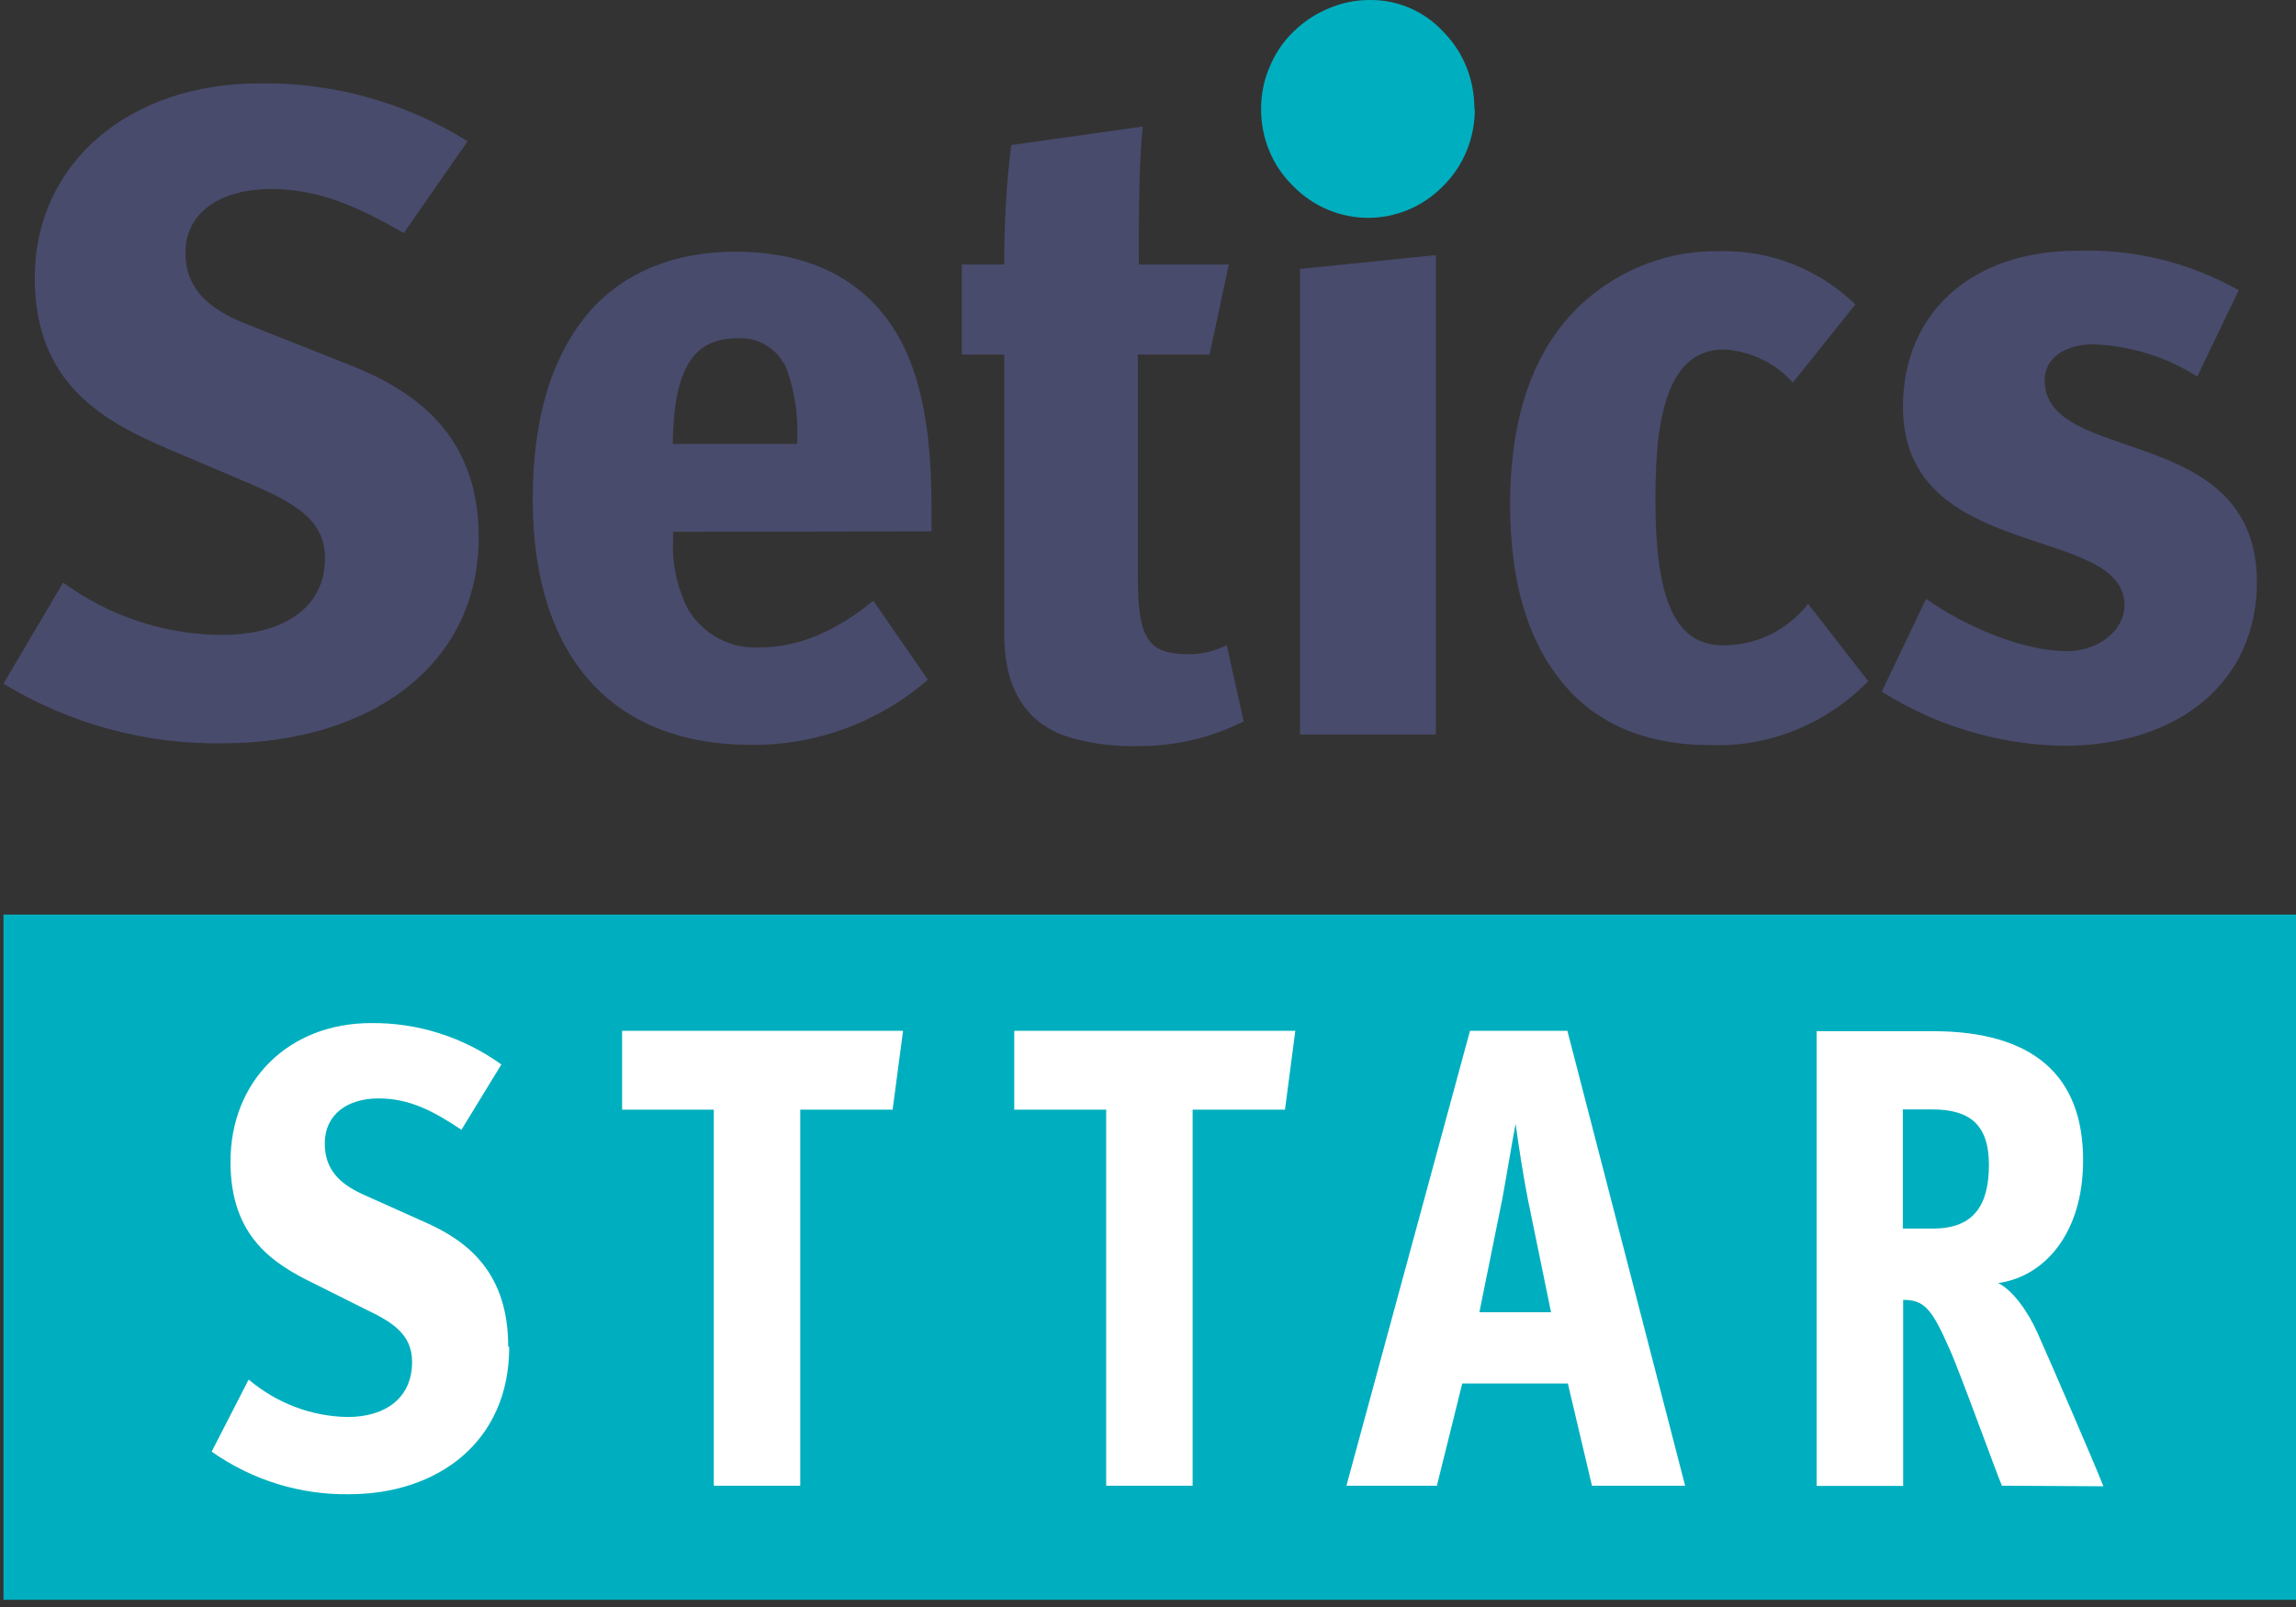
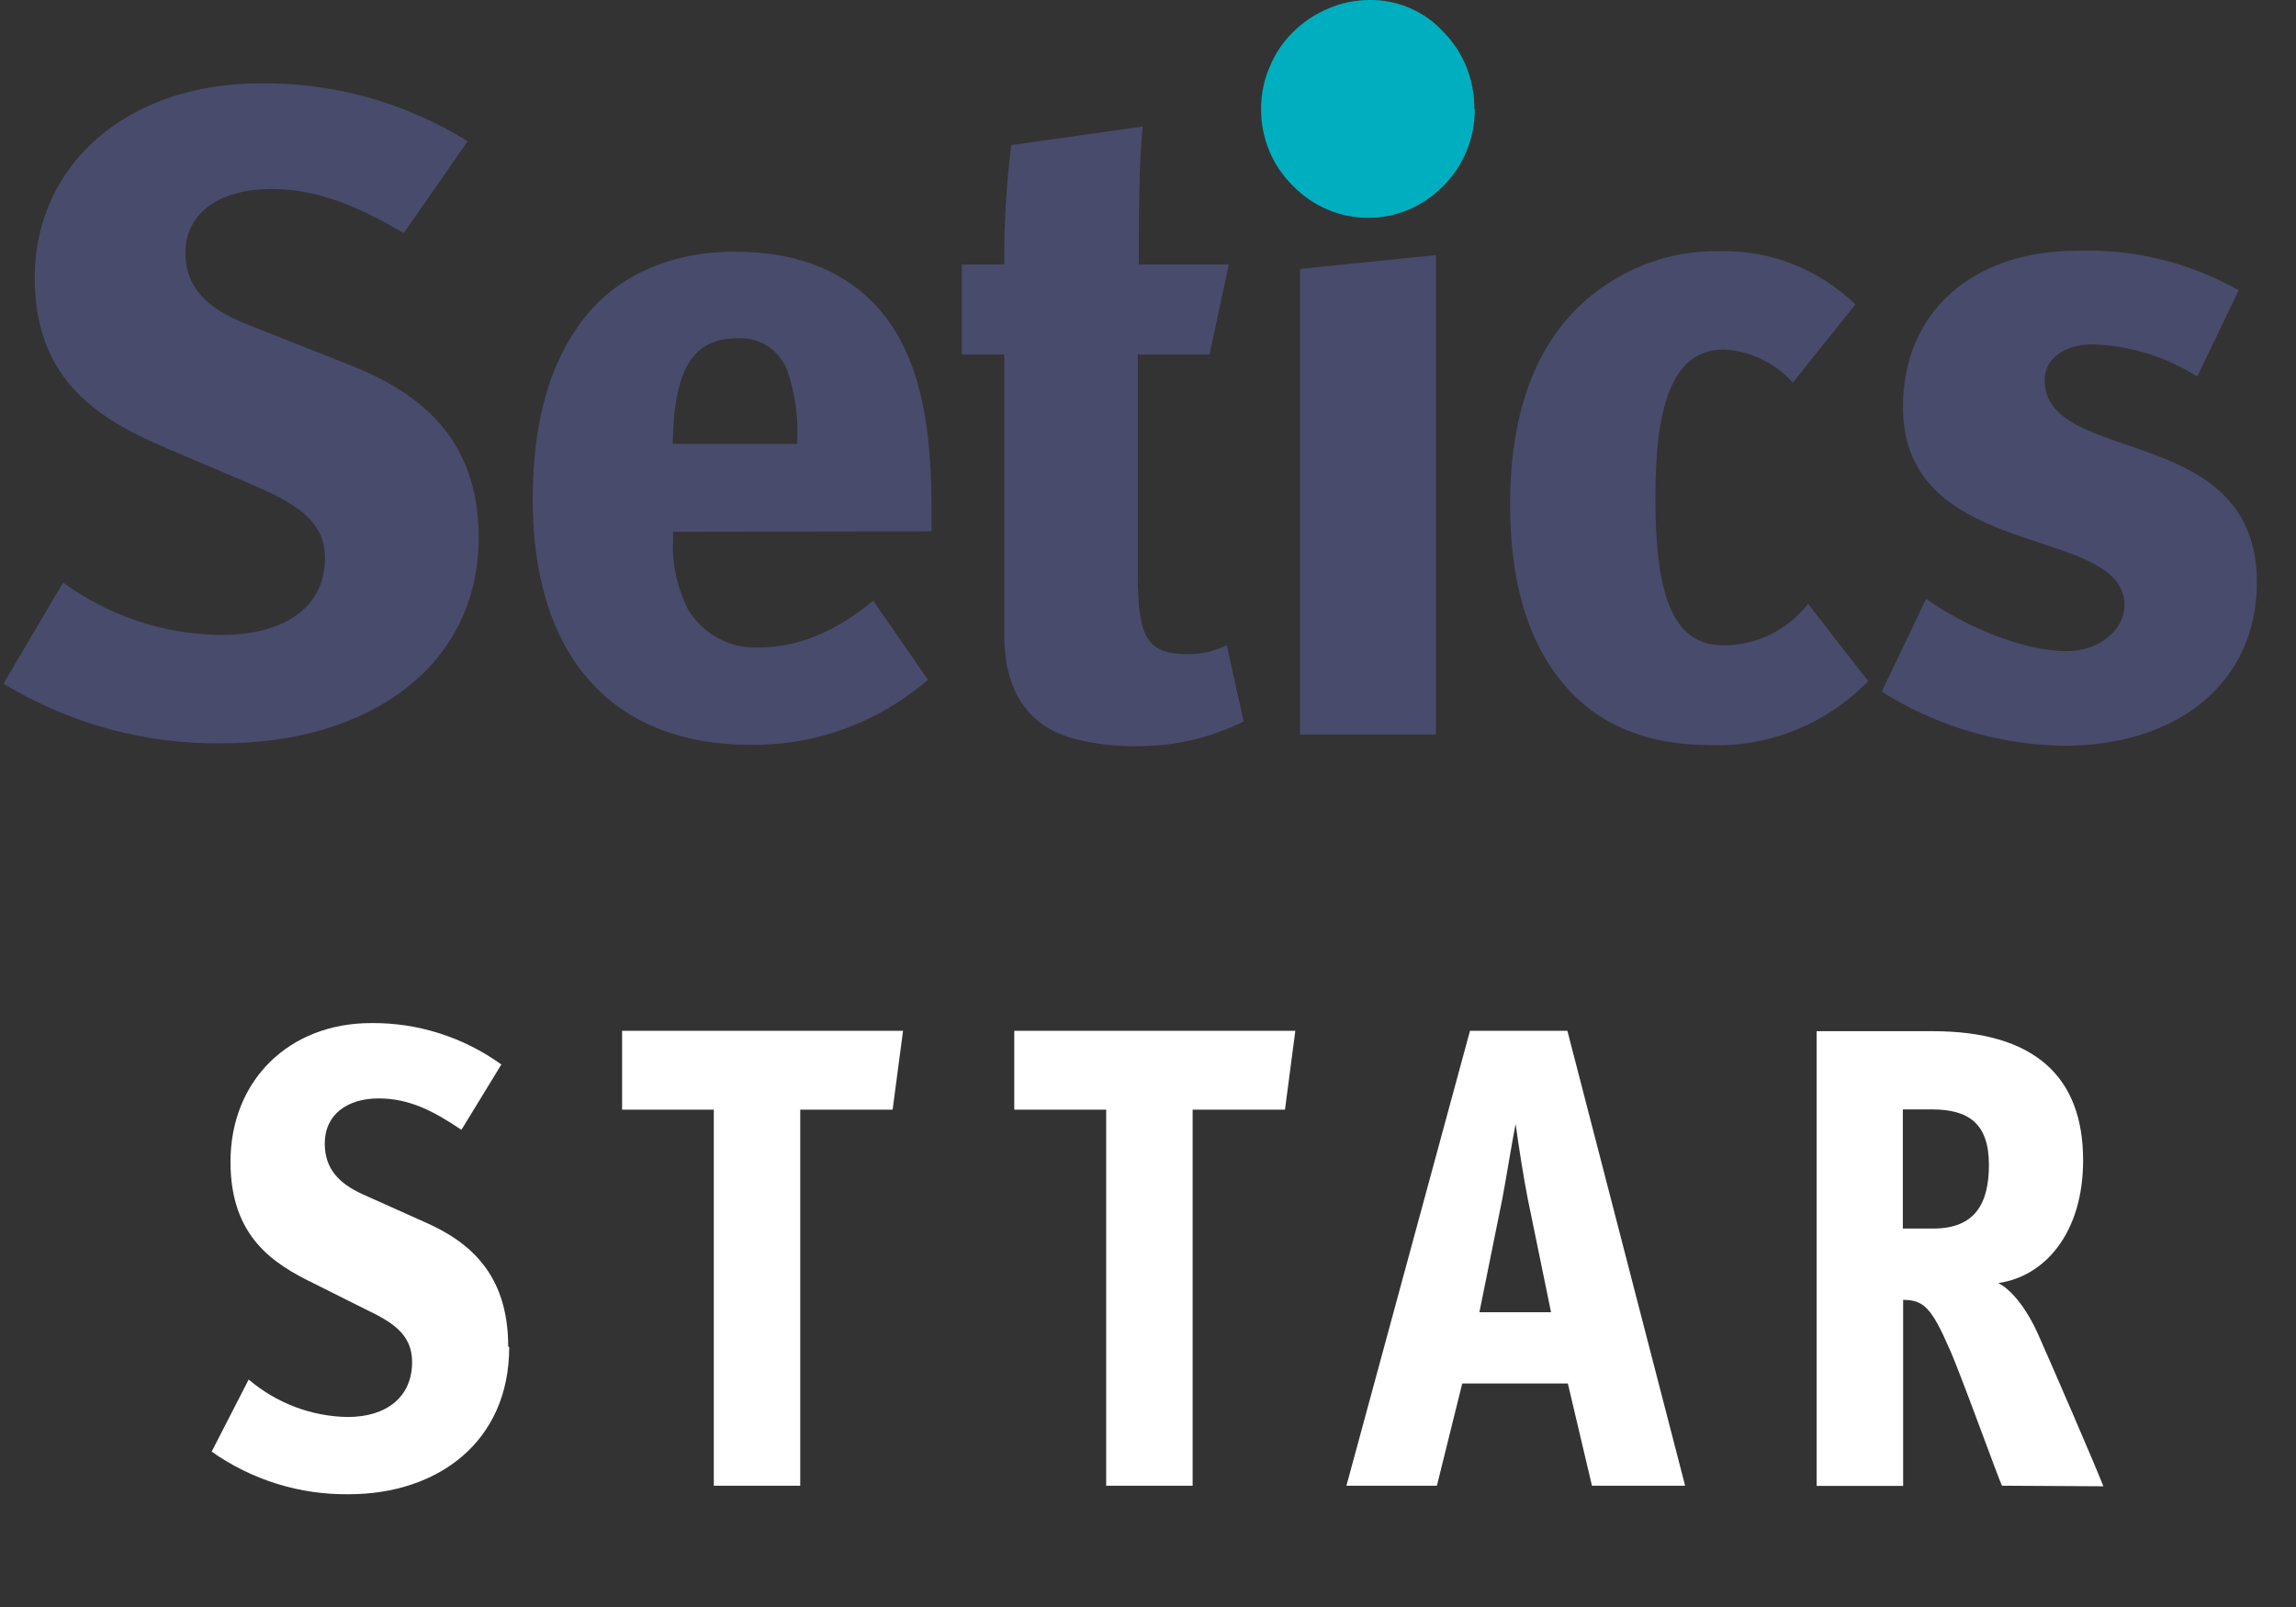
<svg xmlns="http://www.w3.org/2000/svg" width="80pt" height="56pt" viewBox="0 0 80 56" version="1.1">
  <rect x="0" y="0" width="80" height="56" fill="#333333" stroke="none" />
  <g id="surface1">
    <path style=" stroke:none;fill-rule:nonzero;fill:rgb(28.235%,29.412%,42.353%);fill-opacity:1;" d="M 78.637 20.293 C 78.637 14.688 71.242 16.254 71.242 13.246 C 71.242 12.516 71.906 12 72.926 12 C 74.211 12.043 75.461 12.426 76.559 13.121 L 78.004 10.113 C 76.273 9.141 74.328 8.668 72.367 8.738 C 68.699 8.738 66.305 10.906 66.305 14.176 C 66.305 19.621 74.023 18.242 74.023 21.09 C 74.023 21.957 73.137 22.691 72.016 22.691 C 70.465 22.691 68.418 21.801 67.113 20.867 L 65.566 24.102 C 67.477 25.305 69.668 25.957 71.906 25.988 C 75.918 25.988 78.637 23.758 78.637 20.293 M 65.078 23.715 L 63 21.043 C 62.273 21.969 61.184 22.496 60.035 22.488 C 58.277 22.488 57.68 20.703 57.68 17.395 C 57.68 15.664 57.816 14.547 58.172 13.617 C 58.598 12.566 59.262 12.18 60.07 12.18 C 60.984 12.23 61.844 12.641 62.469 13.332 L 64.648 10.609 C 63.367 9.371 61.664 8.707 59.914 8.754 C 58.215 8.719 56.566 9.328 55.266 10.449 C 53.574 11.926 52.617 14.262 52.617 17.578 C 52.617 20.172 53.188 22.188 54.312 23.629 C 55.512 25.195 57.301 25.965 59.594 25.965 C 61.645 26.039 63.633 25.234 65.094 23.738 M 50.031 25.598 L 50.031 8.891 L 45.297 9.371 L 45.297 25.598 Z M 43.336 25.152 L 42.742 22.48 C 42.324 22.695 41.867 22.801 41.402 22.797 C 39.996 22.797 39.645 22.25 39.645 20.078 L 39.645 12.355 L 42.145 12.355 L 42.816 9.215 L 39.68 9.215 C 39.68 7.551 39.68 5.754 39.816 4.41 L 35.234 5.055 C 35.062 6.43 34.984 7.824 34.992 9.215 L 33.512 9.215 L 33.512 12.355 L 34.992 12.355 L 34.992 22.117 C 34.992 24.129 35.852 25.234 37.211 25.68 C 38 25.914 38.82 26.02 39.645 26 C 40.926 26.008 42.188 25.715 43.336 25.137 M 27.773 15.469 L 23.441 15.469 C 23.477 12.797 24.18 11.789 25.695 11.789 C 26.434 11.738 27.125 12.172 27.418 12.875 C 27.711 13.711 27.828 14.59 27.773 15.469 M 32.457 18.516 L 32.457 17.668 C 32.457 14.242 31.859 11.969 30.344 10.465 C 29.219 9.371 27.668 8.77 25.609 8.77 C 23.539 8.77 21.727 9.473 20.5 10.906 C 19.207 12.445 18.562 14.594 18.562 17.406 C 18.562 22.852 21.312 25.957 26.168 25.957 C 28.422 25.98 30.605 25.18 32.332 23.688 L 30.43 20.934 C 29.141 21.988 27.844 22.562 26.449 22.562 C 25.461 22.617 24.52 22.117 23.984 21.254 C 23.602 20.508 23.41 19.664 23.453 18.816 L 23.453 18.531 Z M 16.68 18.734 C 16.68 15.172 14.496 13.613 12.098 12.684 L 8.539 11.273 C 7.27 10.762 6.461 10.059 6.461 8.809 C 6.461 7.371 7.73 6.586 9.453 6.586 C 11.117 6.586 12.523 7.227 14.07 8.121 L 16.293 4.922 C 14.102 3.559 11.59 2.867 9.035 2.906 C 4.492 2.906 1.211 5.688 1.211 9.688 C 1.211 13.375 3.609 14.684 5.863 15.645 L 8.719 16.859 C 10.195 17.504 11.324 18.078 11.324 19.453 C 11.324 21.18 9.879 22.125 7.73 22.125 C 5.754 22.117 3.816 21.48 2.199 20.301 L 0.121 23.824 C 2.438 25.23 5.082 25.945 7.766 25.902 C 12.699 25.902 16.68 23.34 16.68 18.699 " />
    <path style=" stroke:none;fill-rule:nonzero;fill:rgb(0%,68.627%,74.902%);fill-opacity:1;" d="M 51.387 3.793 C 51.391 4.805 51 5.766 50.297 6.469 C 48.844 7.965 46.496 7.965 45.043 6.469 C 44.332 5.773 43.934 4.805 43.941 3.793 C 43.941 3.293 44.035 2.797 44.234 2.344 C 44.422 1.883 44.695 1.469 45.043 1.129 C 45.395 0.777 45.812 0.496 46.266 0.305 C 46.727 0.102 47.223 0 47.723 0 C 48.699 -0.012 49.641 0.391 50.309 1.129 C 51 1.832 51.379 2.797 51.371 3.797 " />
-     <path style=" stroke:none;fill-rule:nonzero;fill:rgb(0%,68.627%,74.902%);fill-opacity:1;" d="M 0.121 31.871 L 80.109 31.871 L 80.109 55.75 L 0.121 55.75 Z M 0.121 31.871 " />
    <path style=" stroke:none;fill-rule:nonzero;fill:rgb(100%,100%,100%);fill-opacity:1;" d="M 69.301 40.582 C 69.301 41.949 68.812 42.812 67.359 42.812 L 66.301 42.812 L 66.301 38.66 L 67.312 38.66 C 68.605 38.66 69.301 39.16 69.301 40.602 M 73.289 51.793 C 72.938 50.902 71.504 47.598 70.992 46.445 C 70.668 45.719 70.137 44.965 69.625 44.711 C 71.215 44.492 72.582 43.004 72.582 40.43 C 72.582 37.492 70.859 35.934 67.336 35.934 L 63.297 35.934 L 63.297 51.781 L 66.312 51.781 L 66.312 45.297 C 67.039 45.297 67.309 45.598 67.918 46.988 C 68.23 47.645 69.641 51.547 69.754 51.773 Z M 54.043 45.727 L 51.547 45.727 L 52.344 41.785 C 52.473 41.102 52.695 39.73 52.809 39.164 C 52.918 39.961 53.09 41.059 53.234 41.785 Z M 58.715 51.773 L 54.613 35.922 L 51.219 35.922 L 46.914 51.773 L 50.066 51.773 L 50.949 48.211 L 54.629 48.211 L 55.469 51.773 Z M 45.133 35.922 L 35.34 35.922 L 35.34 38.668 L 38.543 38.668 L 38.543 51.773 L 41.555 51.773 L 41.555 38.668 L 44.773 38.668 Z M 31.465 35.922 L 21.676 35.922 L 21.676 38.668 L 24.871 38.668 L 24.871 51.773 L 27.883 51.773 L 27.883 38.668 L 31.102 38.668 Z M 17.707 46.918 C 17.707 44.383 16.336 43.27 14.84 42.605 L 12.609 41.605 C 11.82 41.238 11.316 40.738 11.316 39.848 C 11.316 38.828 12.113 38.277 13.191 38.277 C 14.27 38.277 15.113 38.723 16.078 39.371 L 17.469 37.094 C 16.137 36.137 14.547 35.633 12.926 35.652 C 10.086 35.652 8.031 37.637 8.031 40.488 C 8.031 43.109 9.539 44.047 10.941 44.727 L 12.727 45.621 C 13.652 46.062 14.359 46.484 14.359 47.461 C 14.359 48.695 13.453 49.379 12.113 49.379 C 10.855 49.359 9.645 48.902 8.664 48.074 L 7.375 50.586 C 8.785 51.578 10.457 52.094 12.16 52.07 C 15.246 52.07 17.742 50.25 17.742 46.945 " />
  </g>
</svg>